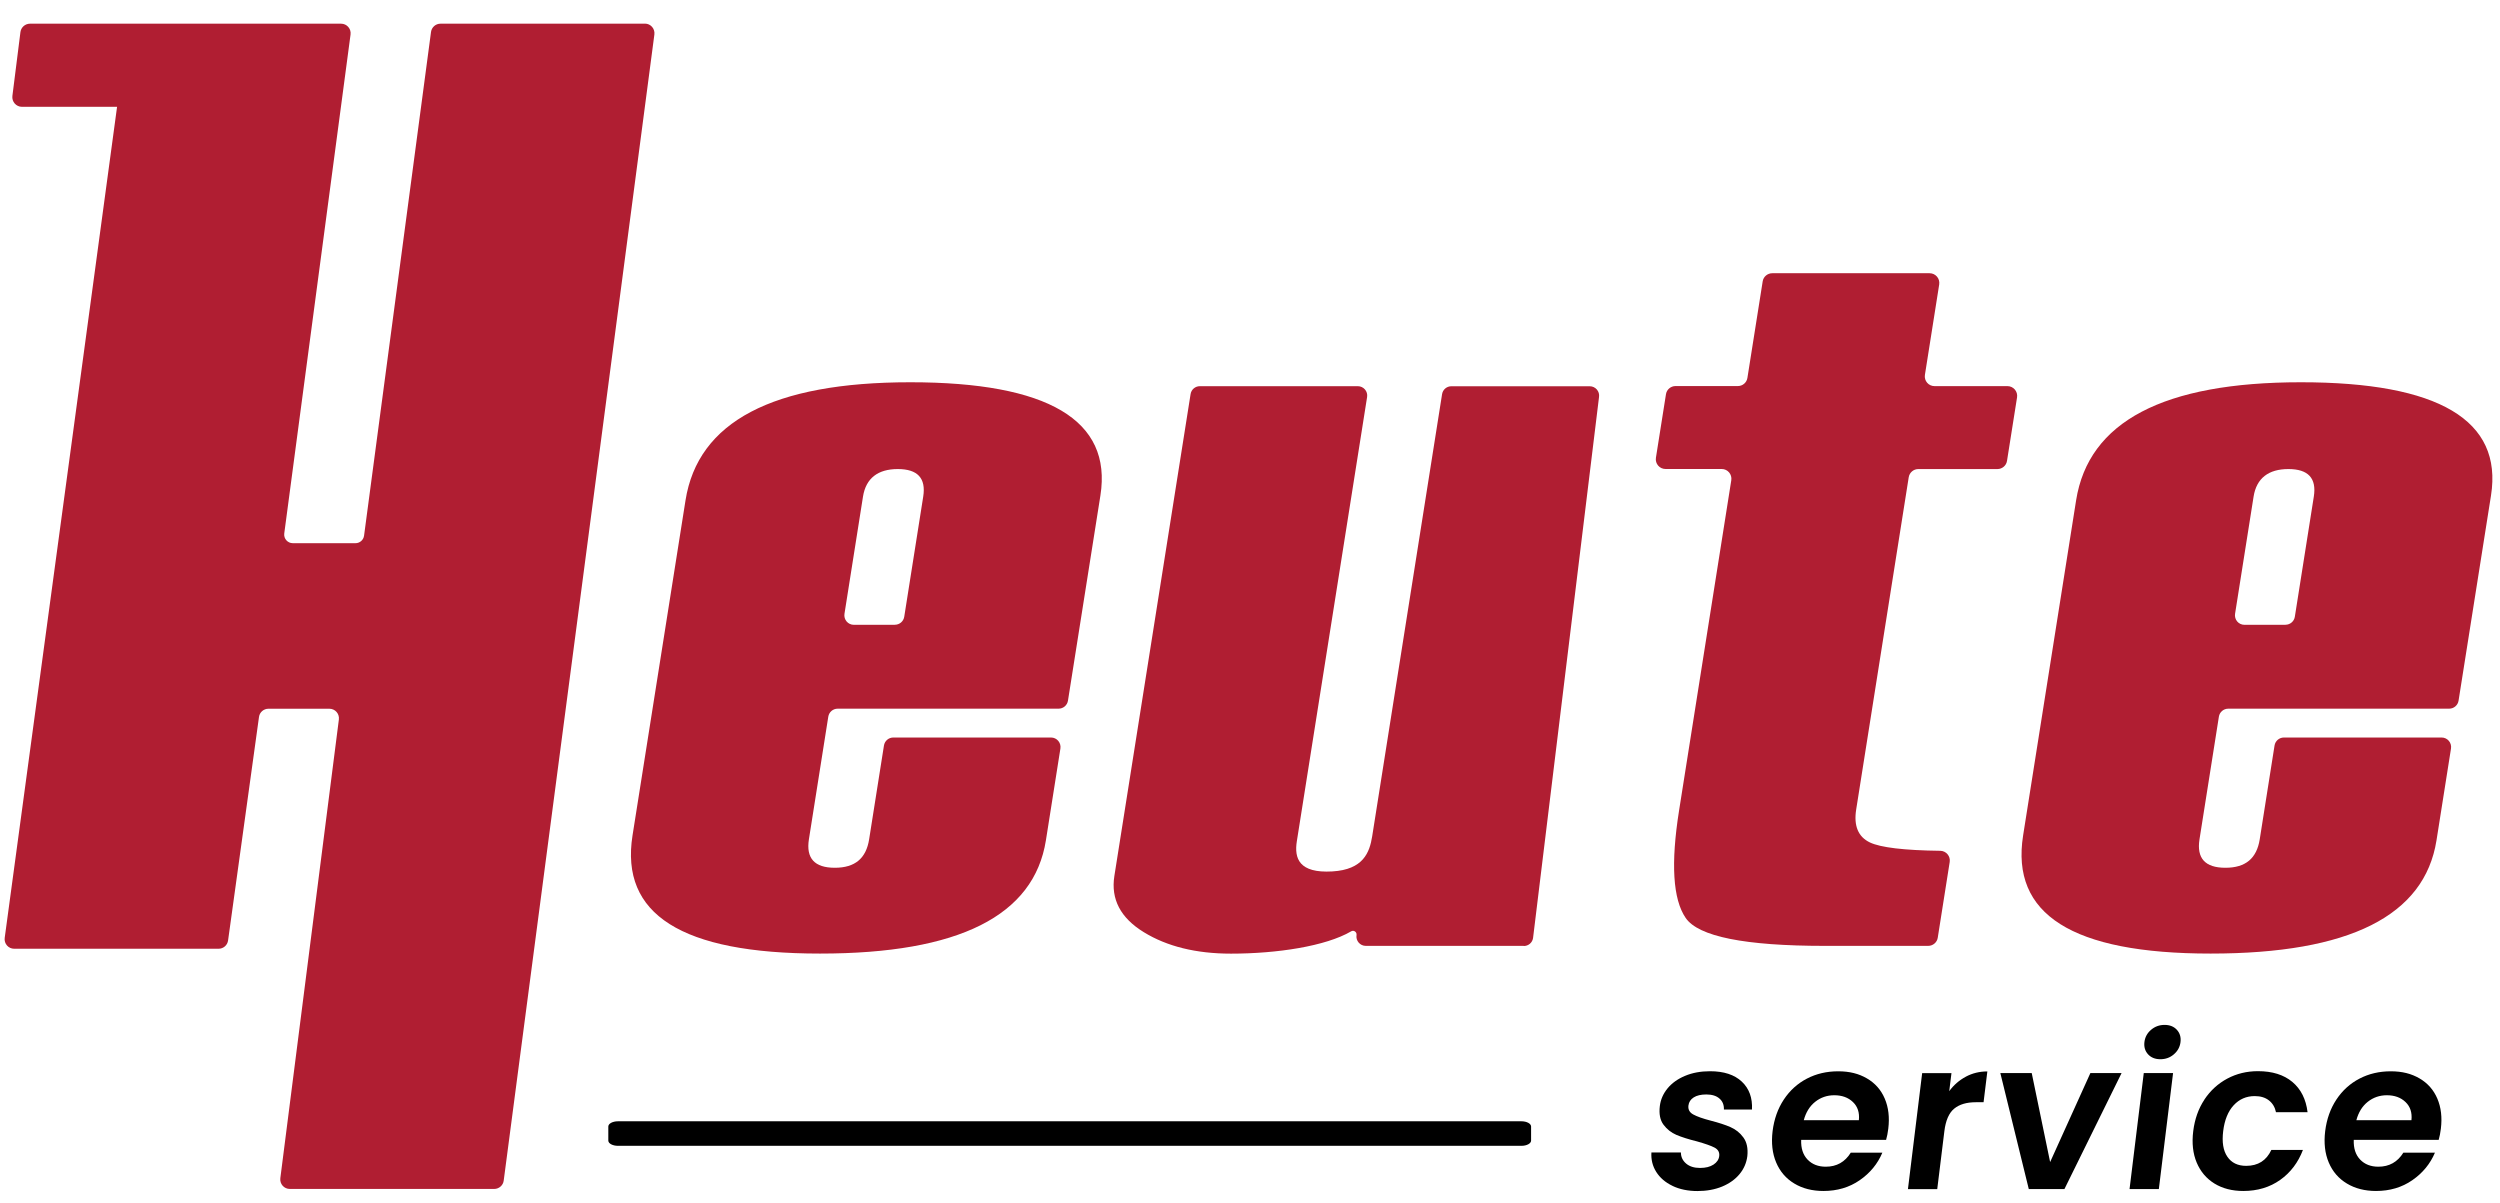
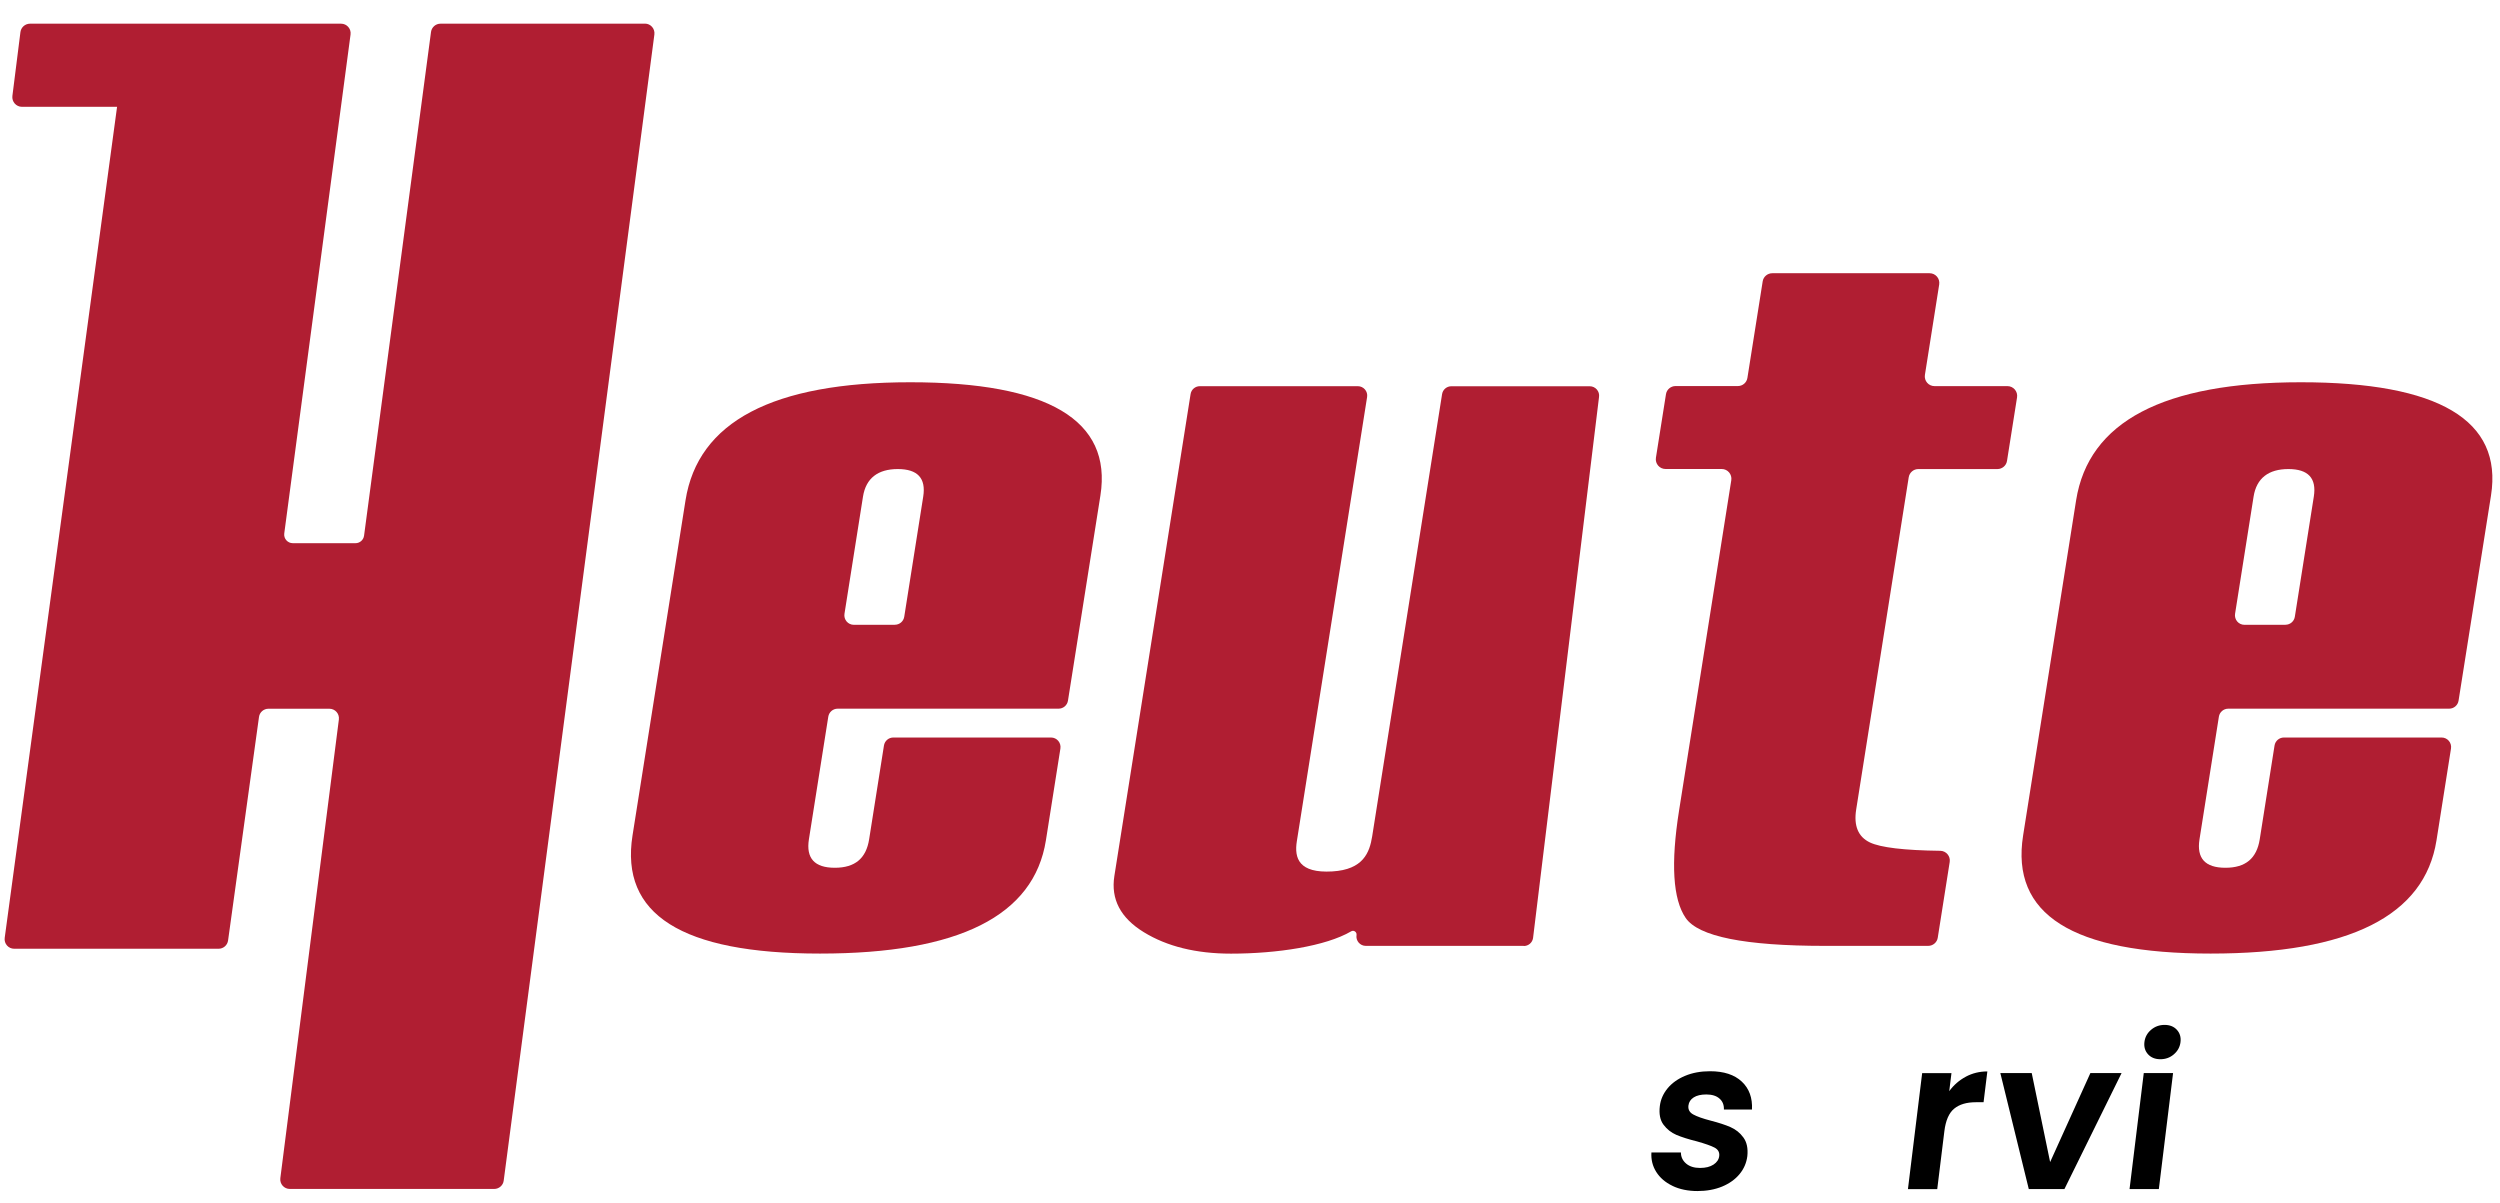
<svg xmlns="http://www.w3.org/2000/svg" id="Layer_1" viewBox="0 0 383.11 184.36">
  <defs>
    <style>.cls-1,.cls-2{fill:#b01e32;}.cls-2{fill-rule:evenodd;}</style>
  </defs>
  <path d="M256.29,181.72c-1.09-.52-1.92-1.24-2.48-2.13s-.81-1.89-.74-2.98h4.52c0,.68.27,1.25.8,1.7s1.24.67,2.12.67,1.54-.17,2.07-.51c.52-.34.82-.78.88-1.31.07-.58-.17-1.01-.72-1.3-.55-.29-1.45-.6-2.69-.95-1.29-.32-2.33-.65-3.14-.99-.8-.34-1.47-.87-1.99-1.57s-.71-1.66-.56-2.86c.12-.98.51-1.88,1.18-2.7.67-.81,1.56-1.45,2.68-1.92,1.12-.47,2.39-.71,3.83-.71,2.12,0,3.74.53,4.87,1.59,1.13,1.06,1.65,2.49,1.56,4.28h-4.3c.02-.71-.2-1.27-.68-1.68-.47-.42-1.15-.63-2.02-.63-.81,0-1.46.15-1.93.45s-.75.72-.81,1.25c-.07.6.17,1.05.73,1.36.56.31,1.45.63,2.68.95,1.24.32,2.26.65,3.05,1s1.45.87,1.97,1.59c.52.72.72,1.66.6,2.84-.13,1.03-.52,1.95-1.19,2.76-.67.81-1.56,1.45-2.67,1.91-1.12.46-2.38.69-3.79.69s-2.73-.26-3.82-.79Z" />
-   <path d="M289.02,174.68h-13c-.05,1.28.28,2.29.98,3.02s1.63,1.09,2.79,1.09c1.67,0,2.94-.72,3.83-2.15h4.84c-.72,1.71-1.88,3.12-3.47,4.22-1.59,1.1-3.44,1.65-5.56,1.65-1.71,0-3.2-.38-4.46-1.14-1.27-.76-2.19-1.83-2.78-3.22-.59-1.39-.77-3-.55-4.81.23-1.84.8-3.45,1.72-4.84s2.1-2.46,3.54-3.21c1.44-.75,3.04-1.12,4.79-1.12s3.16.36,4.41,1.09c1.25.73,2.16,1.76,2.73,3.1.57,1.34.75,2.87.54,4.6-.08.64-.19,1.22-.34,1.73ZM284.86,171.66c.12-1.16-.18-2.08-.91-2.78-.73-.7-1.68-1.04-2.86-1.04-1.11,0-2.09.34-2.93,1.01-.84.67-1.42,1.61-1.74,2.81h8.44Z" />
  <path d="M301.26,164.99c1-.53,2.09-.8,3.29-.8l-.58,4.72h-1.19c-1.41,0-2.52.33-3.32.99-.8.66-1.3,1.82-1.5,3.47l-1.09,8.86h-4.49l2.18-17.78h4.49l-.34,2.76c.69-.94,1.54-1.68,2.54-2.21Z" />
  <path d="M314.17,178.08l6.17-13.64h4.78l-8.76,17.78h-5.46l-4.36-17.78h4.81l2.82,13.64Z" />
  <path d="M333.01,164.44l-2.18,17.78h-4.49l2.18-17.78h4.49ZM329.18,161.57c-.46-.5-.65-1.13-.56-1.88s.43-1.38,1.02-1.88c.59-.5,1.27-.75,2.07-.75s1.42.25,1.88.75c.46.5.65,1.13.56,1.88s-.43,1.37-1.02,1.88-1.28.75-2.07.75-1.42-.25-1.88-.75Z" />
-   <path d="M337.81,168.5c.92-1.38,2.09-2.45,3.51-3.21,1.42-.76,2.99-1.14,4.7-1.14,2.2,0,3.96.55,5.27,1.65,1.31,1.1,2.09,2.65,2.33,4.64h-4.84c-.16-.77-.52-1.37-1.08-1.81s-1.28-.66-2.18-.66c-1.28,0-2.36.47-3.22,1.4-.86.93-1.4,2.25-1.61,3.96-.21,1.69,0,3,.64,3.93.63.93,1.59,1.4,2.88,1.4,1.82,0,3.1-.81,3.86-2.44h4.84c-.73,1.92-1.89,3.46-3.48,4.59-1.59,1.13-3.48,1.7-5.66,1.7-1.71,0-3.18-.38-4.42-1.14-1.23-.76-2.14-1.83-2.72-3.21-.58-1.38-.76-2.99-.53-4.83.23-1.84.8-3.45,1.72-4.83Z" />
-   <path d="M373.7,174.68h-13c-.05,1.28.28,2.29.98,3.02s1.63,1.09,2.79,1.09c1.67,0,2.94-.72,3.83-2.15h4.84c-.72,1.71-1.88,3.12-3.47,4.22-1.59,1.1-3.44,1.65-5.56,1.65-1.71,0-3.2-.38-4.46-1.14-1.27-.76-2.19-1.83-2.78-3.22-.59-1.39-.77-3-.55-4.81.23-1.84.8-3.45,1.72-4.84s2.1-2.46,3.54-3.21c1.44-.75,3.04-1.12,4.79-1.12s3.16.36,4.41,1.09c1.25.73,2.16,1.76,2.73,3.1.57,1.34.75,2.87.54,4.6-.08.64-.19,1.22-.34,1.73ZM369.54,171.66c.12-1.16-.18-2.08-.91-2.78-.73-.7-1.68-1.04-2.86-1.04-1.11,0-2.09.34-2.93,1.01-.84.67-1.42,1.61-1.74,2.81h8.44Z" />
  <path class="cls-1" d="M162.22,108.6h-33.85c-.72,0-1.33.52-1.44,1.23l-2.97,18.79c-.46,2.91.86,4.36,3.97,4.36s4.8-1.45,5.26-4.36l2.27-14.37c.11-.71.72-1.23,1.44-1.23h24.16c.9,0,1.58.8,1.44,1.69l-2.22,14.06c-1.83,11.58-13.37,17.36-34.62,17.36s-30.64-6.03-28.73-18.1l8.12-51.35c1.91-12.07,13.39-18.1,34.45-18.1s30.96,5.79,29.13,17.36l-4.97,31.43c-.11.71-.72,1.23-1.44,1.23M137.13,95.74c.72,0,1.33-.52,1.44-1.23l2.91-18.42c.44-2.81-.86-4.21-3.9-4.21s-4.88,1.4-5.33,4.21l-2.84,17.97c-.14.89.54,1.69,1.44,1.69h6.27Z" />
  <path class="cls-1" d="M375.32,108.6h-33.85c-.72,0-1.33.52-1.44,1.23l-2.97,18.79c-.46,2.91.86,4.36,3.97,4.36s4.8-1.45,5.26-4.36l2.27-14.37c.11-.71.72-1.23,1.44-1.23h24.16c.9,0,1.58.8,1.44,1.69l-2.22,14.06c-1.83,11.58-13.37,17.36-34.62,17.36s-30.64-6.03-28.73-18.1l8.12-51.35c1.91-12.07,13.39-18.1,34.45-18.1s30.96,5.79,29.13,17.36l-4.97,31.43c-.11.71-.72,1.23-1.44,1.23M350.23,95.74c.72,0,1.33-.52,1.44-1.23l2.91-18.42c.44-2.81-.86-4.21-3.9-4.21s-4.88,1.4-5.33,4.21l-2.84,17.97c-.14.89.54,1.69,1.44,1.69h6.27Z" />
  <path class="cls-1" d="M233.51,144.95h-24.21c-.88,0-1.56-.79-1.42-1.66.07-.46-.42-.81-.82-.57-3.89,2.28-11.36,3.42-18.42,3.42-5.34,0-9.8-1.1-13.36-3.29-3.57-2.19-5.07-5.06-4.51-8.61l11.68-73.85c.11-.7.71-1.21,1.42-1.21h24.21c.88,0,1.56.79,1.42,1.66l-10.77,68.09c-.41,2.61.33,4.91,5.44,4.61,4.74-.28,5.71-2.88,6.11-5.39l10.71-67.75c.11-.7.71-1.21,1.42-1.21h21.21c.88,0,1.56.79,1.42,1.66l-10.11,82.91c-.11.7-.71,1.21-1.42,1.21" />
  <path class="cls-1" d="M296.95,143.7c-.11.72-.74,1.25-1.47,1.25h-15.86c-12.24,0-19.35-1.43-21.3-4.28-1.96-2.86-2.3-8.35-1.01-16.48l8-50.6c.14-.9-.55-1.72-1.47-1.72h-8.61c-.91,0-1.61-.81-1.47-1.72l1.54-9.74c.11-.72.74-1.25,1.47-1.25h9.55c.73,0,1.35-.53,1.46-1.25l2.34-14.79c.11-.72.74-1.25,1.47-1.25h24.11c.91,0,1.61.81,1.47,1.72l-2.19,13.86c-.14.9.55,1.72,1.47,1.72h11.18c.91,0,1.61.82,1.47,1.72l-1.54,9.74c-.11.72-.74,1.25-1.47,1.25h-12.12c-.73,0-1.35.53-1.47,1.25l-8.05,50.91c-.4,2.51.3,4.2,2.1,5.06,1.64.78,5.23,1.21,10.78,1.28.9.01,1.59.82,1.45,1.71l-1.83,11.6Z" />
-   <path d="M233.16,175.59H94.7c-.82,0-1.48-.36-1.48-.8v-2.16c0-.44.66-.8,1.48-.8h138.45c.82,0,1.48.36,1.48.8v2.16c0,.44-.66.8-1.48.8" />
  <path class="cls-2" d="M98.83,3.63h-31.33c-.73,0-1.35.54-1.45,1.27l-10.26,77.19c-.09.66-.65,1.15-1.31,1.15h-9.61c-.8,0-1.41-.7-1.31-1.49L53.72,5.29c.12-.88-.57-1.66-1.45-1.66H4.6c-.75,0-1.38.56-1.47,1.3l-1.23,9.77c-.11.89.58,1.67,1.47,1.67h14.57L.72,143.73c-.12.88.57,1.66,1.45,1.66h31.33c.73,0,1.35-.54,1.45-1.26l4.74-34.26c.1-.73.72-1.26,1.45-1.26h9.34c.88,0,1.56.77,1.45,1.65l-8.97,70.29c-.11.88.57,1.65,1.45,1.65h31.33c.73,0,1.36-.55,1.45-1.27L100.28,5.28c.11-.88-.57-1.66-1.45-1.66" />
</svg>